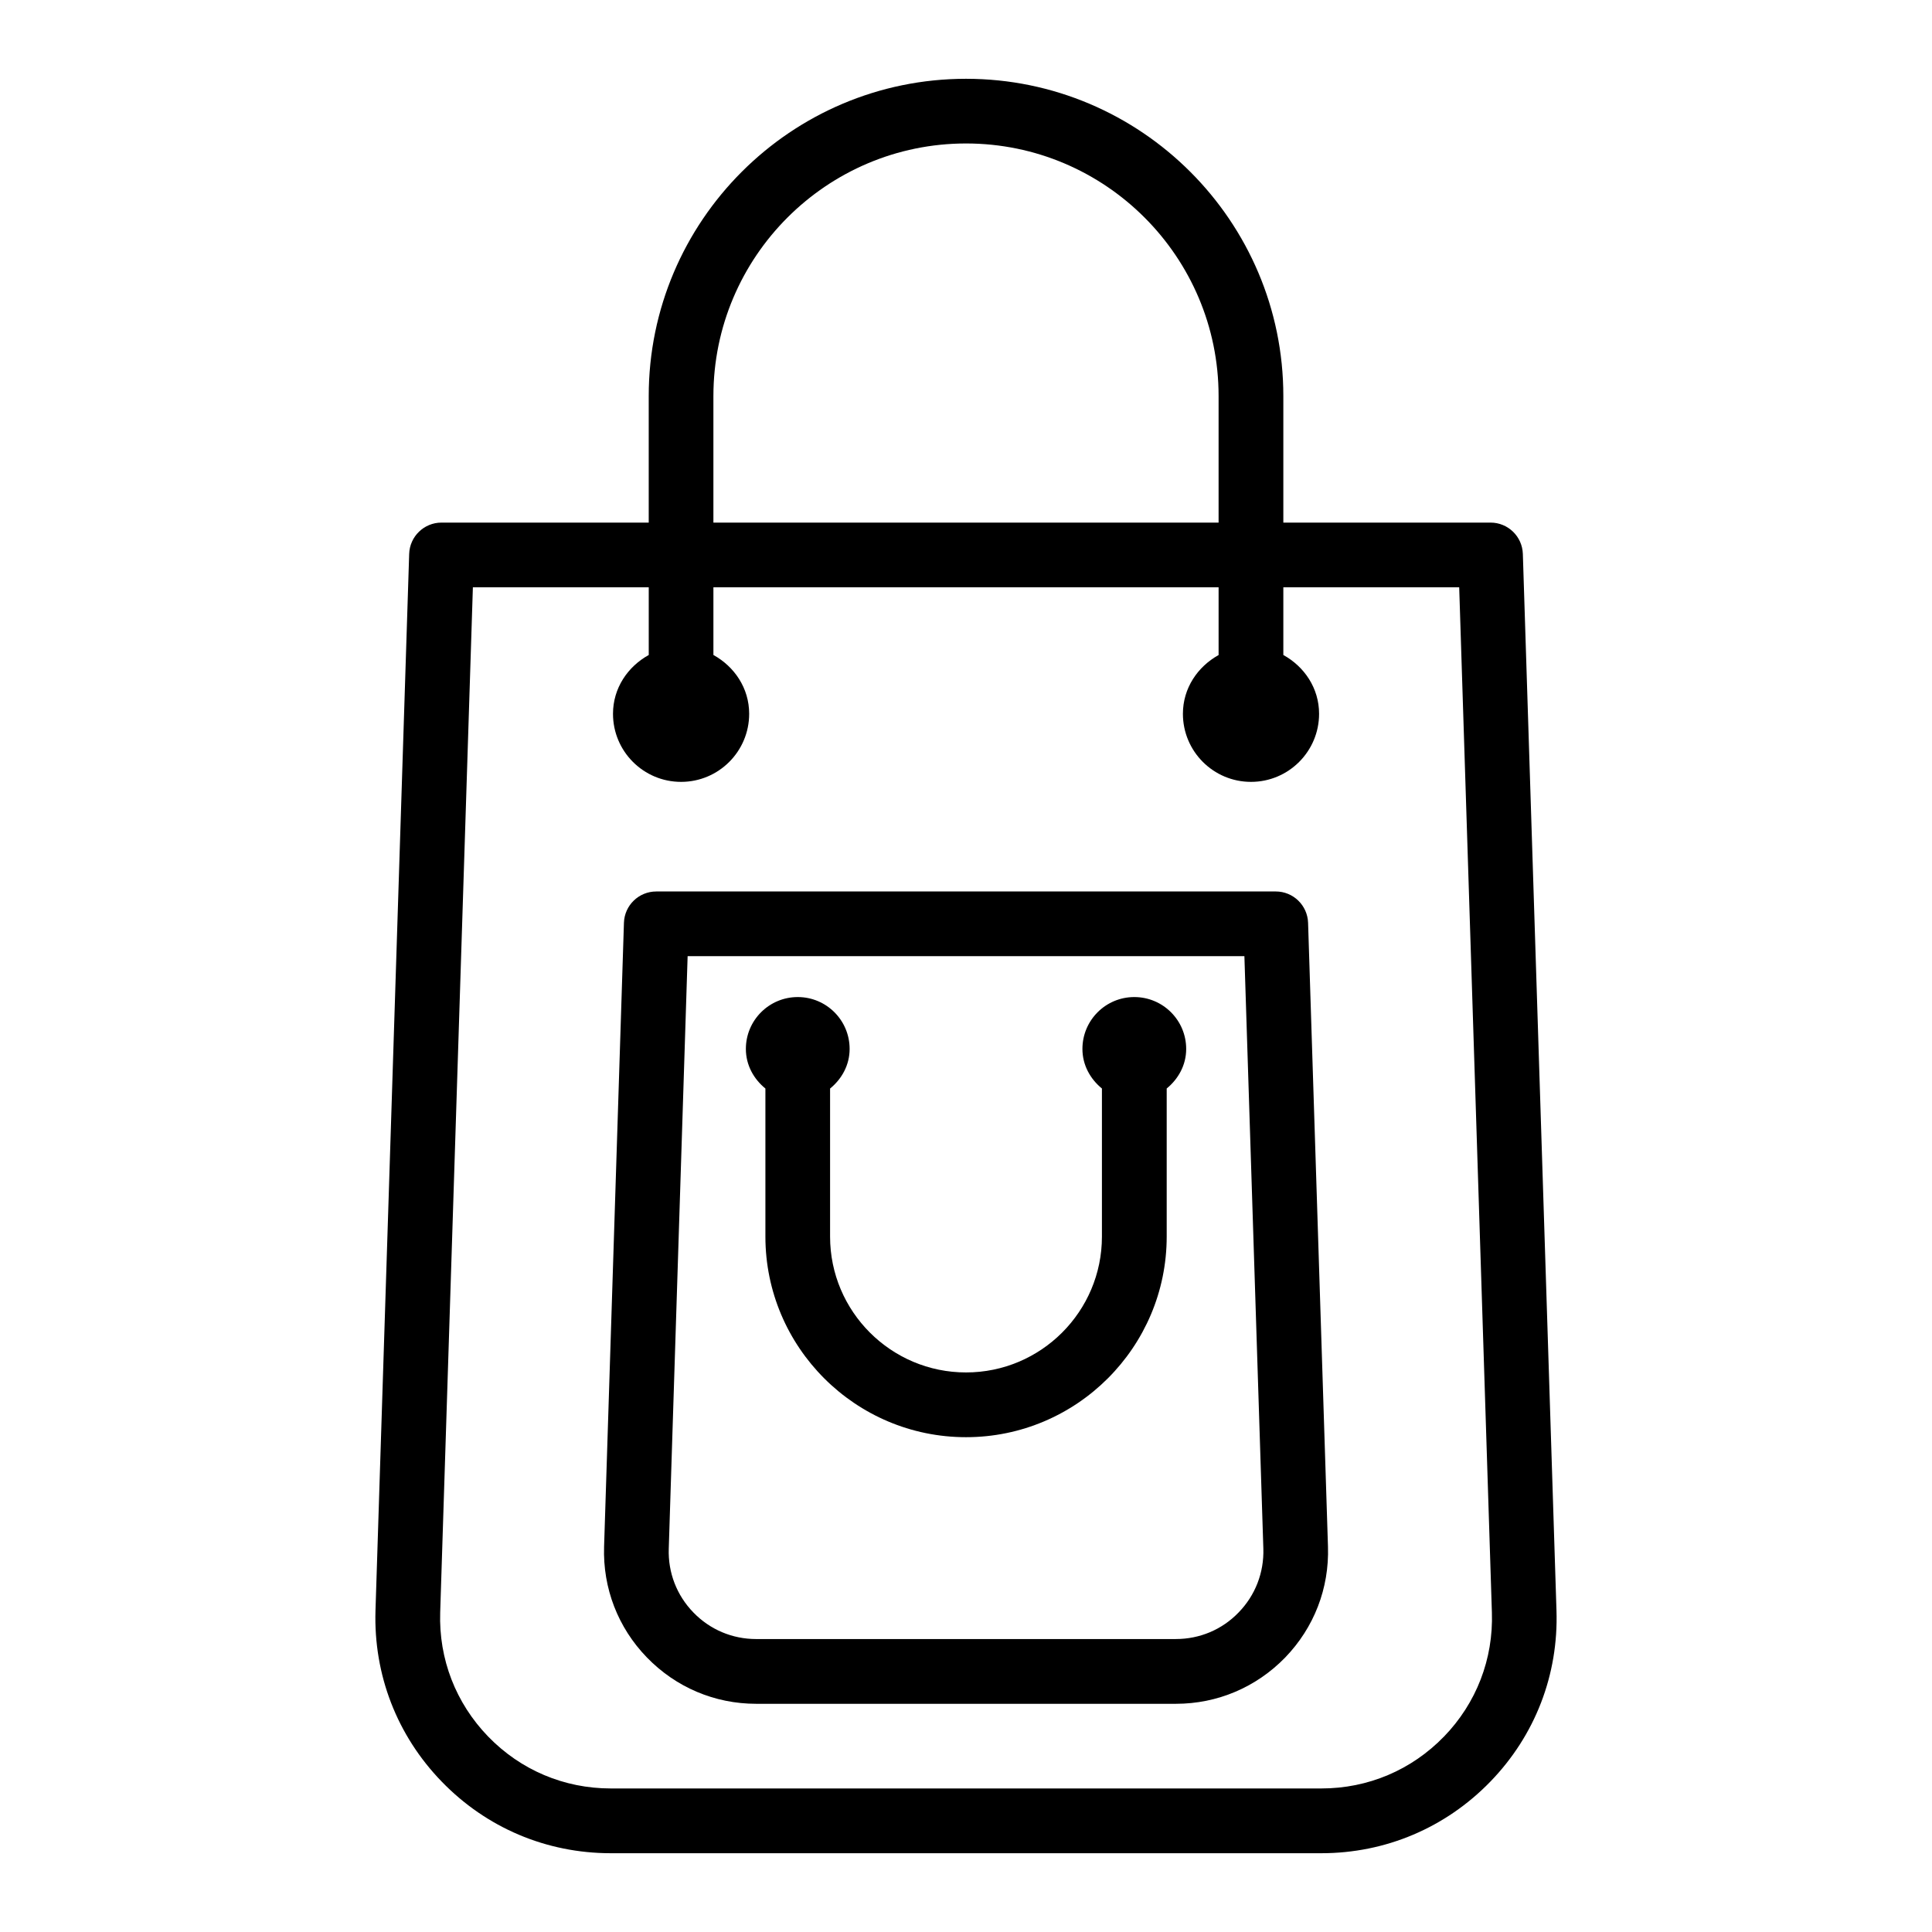
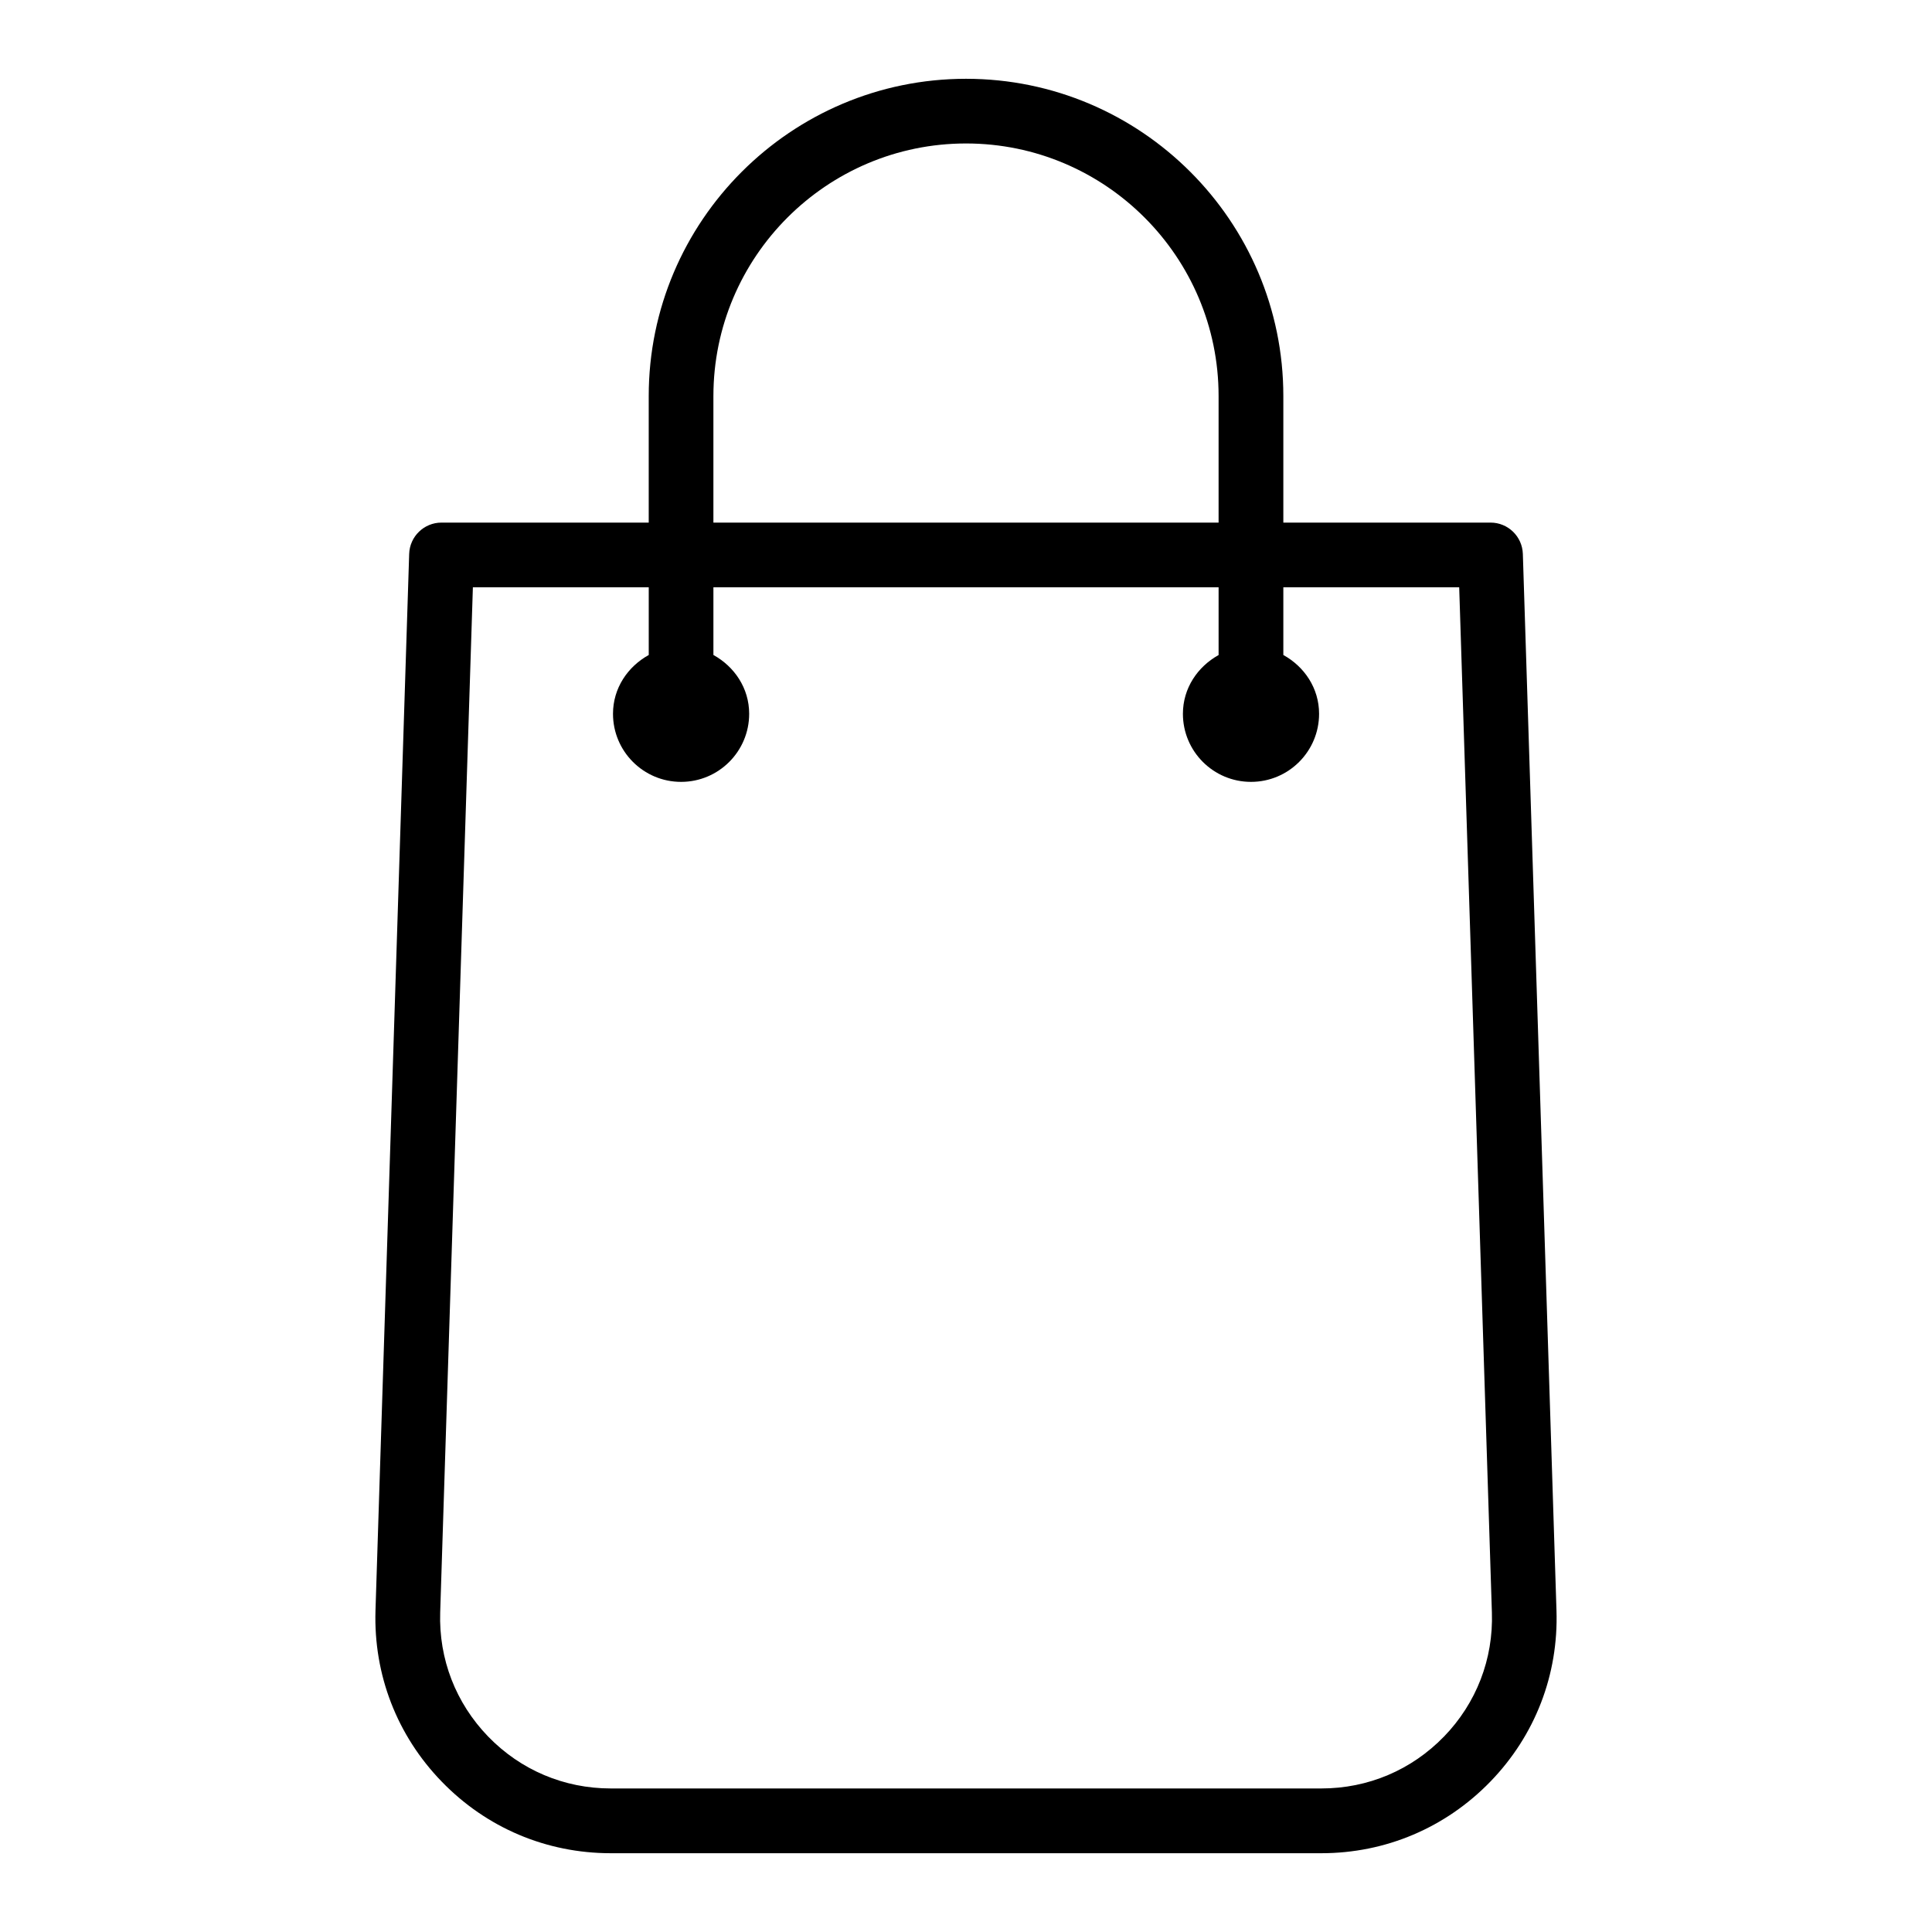
<svg xmlns="http://www.w3.org/2000/svg" fill="#000000" width="800px" height="800px" version="1.1" viewBox="144 144 512 512">
  <g>
    <path d="m547.57 290.79c-0.148-4.625-3.934-8.297-8.559-8.297h-54.914v-33.535c0-46.367-37.734-84.078-84.09-84.078-46.367 0-84.09 37.711-84.09 84.078v33.535h-54.914c-4.625 0-8.422 3.672-8.57 8.297l-8.926 279.98c-0.535 17.035 5.691 33.148 17.547 45.371 11.844 12.242 27.75 18.98 44.785 18.98h188.34c17.035 0 32.941-6.762 44.785-18.98 11.867-12.242 18.082-28.355 17.516-45.371zm-214.51-41.832c0-36.906 30.031-66.938 66.949-66.938 36.918 0 66.93 30.031 66.93 66.938v33.535h-133.88zm193.61 355.25c-8.602 8.875-20.133 13.75-32.48 13.75h-188.34c-12.348 0-23.879-4.875-32.48-13.75-8.59-8.875-13.113-20.551-12.715-32.898l8.664-271.68h46.605v17.949c-5.559 3.074-9.473 8.781-9.473 15.582 0 9.965 8.078 18.043 18.043 18.043s18.043-8.078 18.043-18.043c0-6.805-3.918-12.512-9.477-15.586v-17.945h133.88v17.961c-5.547 3.078-9.457 8.777-9.457 15.57 0 9.965 8.078 18.043 18.043 18.043 9.965 0 18.043-8.078 18.043-18.043 0-6.801-3.914-12.508-9.473-15.582v-17.949h46.605l8.664 271.68c0.414 12.348-4.109 24.027-12.688 32.898z" />
-     <path d="m482.09 380.25h-164.17c-4.625 0-8.422 3.672-8.57 8.297l-5.262 165.33c-0.355 11.008 3.672 21.453 11.344 29.363 7.668 7.91 17.957 12.285 28.977 12.285h111.21c11.008 0 21.285-4.375 28.965-12.262 7.66-7.934 11.699-18.355 11.344-29.383l-5.273-165.33c-0.152-4.625-3.941-8.301-8.566-8.301zm-9.836 191.06c-4.394 4.562-10.316 7.051-16.637 7.051l-111.21 0.004c-6.332 0-12.254-2.492-16.66-7.051-4.406-4.543-6.731-10.547-6.519-16.887l5-157.03h147.55l5.023 157.03c0.188 6.336-2.133 12.344-6.551 16.883z" />
-     <path d="m444.6 408.23c-7.59 0-13.746 6.152-13.746 13.746 0 4.293 2.09 7.973 5.168 10.492v39.246c0 19.859-16.156 35.996-36.016 35.996-19.859 0-36.027-16.137-36.027-35.996v-39.238c3.086-2.519 5.18-6.203 5.18-10.5 0-7.594-6.156-13.746-13.746-13.746-7.594 0-13.75 6.152-13.75 13.746 0 4.297 2.09 7.977 5.176 10.496v39.242c0 29.301 23.848 53.156 53.168 53.156 29.32 0 53.18-23.859 53.18-53.156v-39.25c3.078-2.523 5.164-6.195 5.164-10.488 0-7.594-6.156-13.746-13.75-13.746z" />
  </g>
</svg>